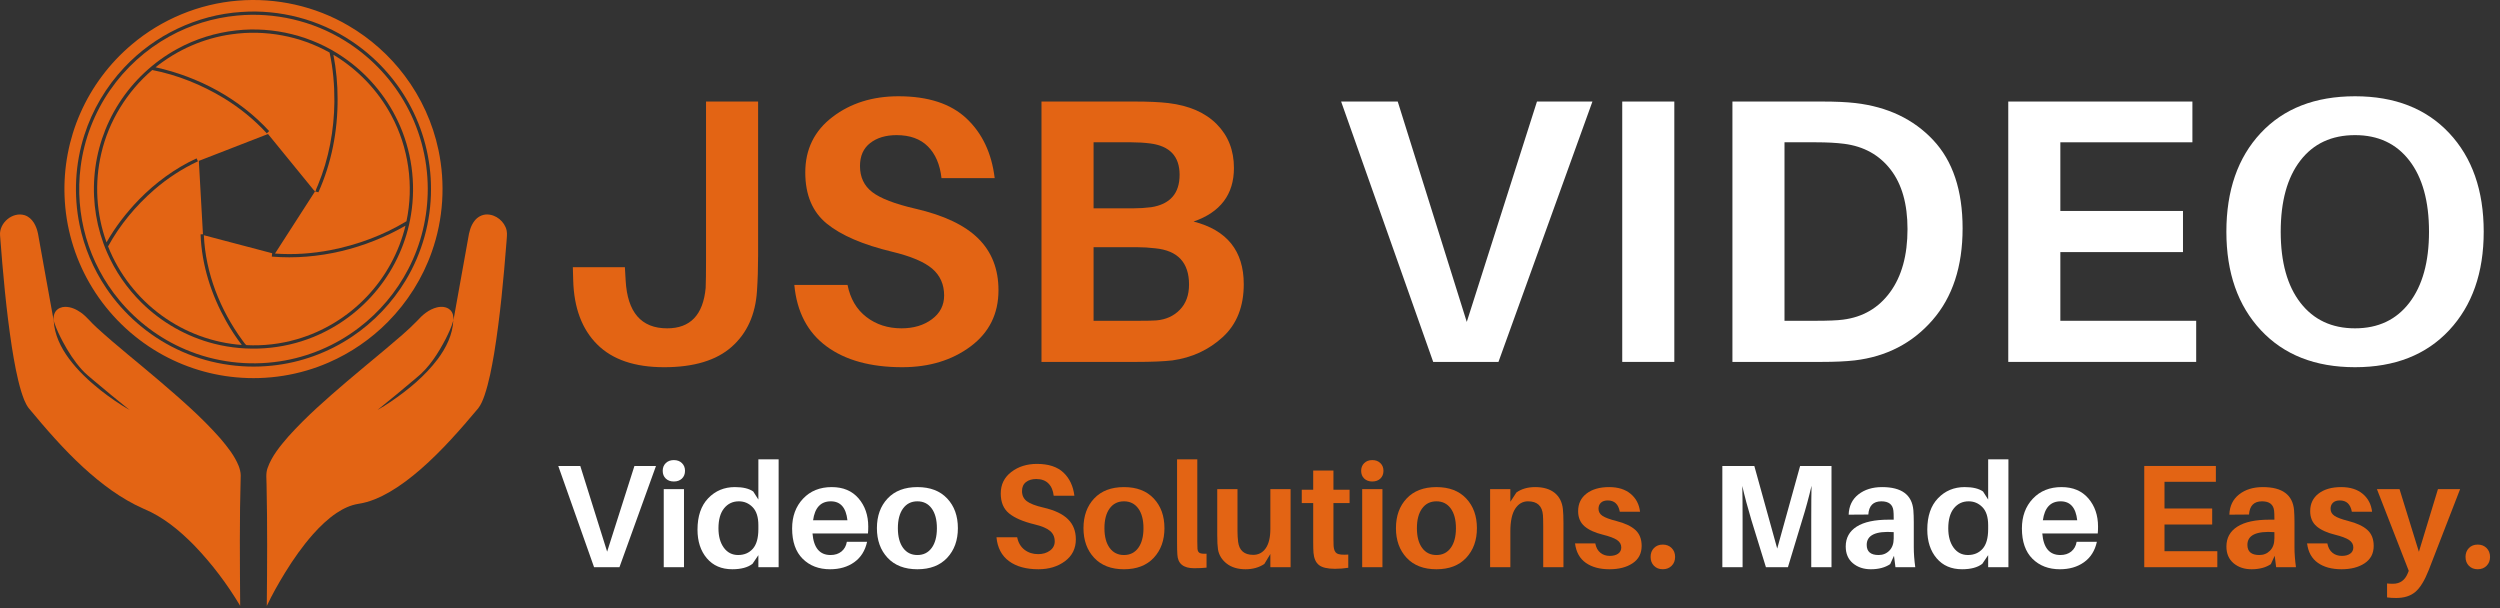
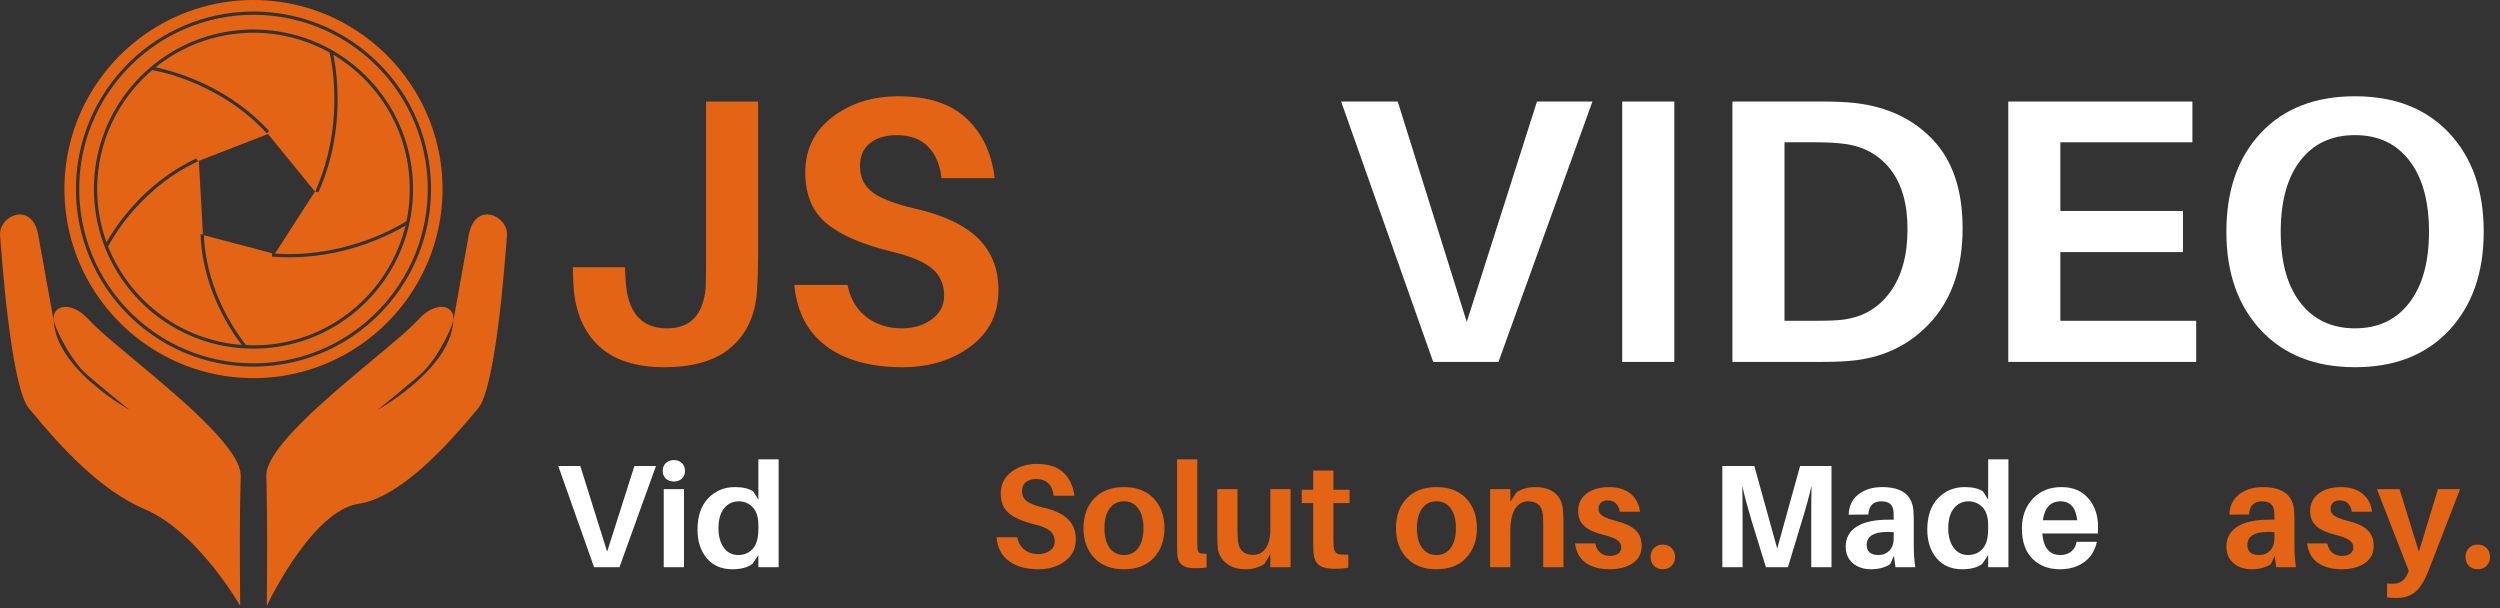
<svg xmlns="http://www.w3.org/2000/svg" width="296" height="72" viewBox="0 0 296 72" fill="none">
  <rect x="0" y="0" width="296" height="72" fill="#333333" stroke="none" />
  <g clip-path="url(#clip0_1506_5526)">
    <path d="M28.157 0.076C32.689 -0.302 37.327 0.73 41.251 3.034C43.837 4.541 46.119 6.569 47.914 8.964C49.867 11.556 51.246 14.579 51.913 17.756C52.759 21.738 52.492 25.951 51.136 29.79C50.045 32.909 48.242 35.773 45.918 38.121C43.918 40.143 41.532 41.784 38.922 42.918C35.49 44.419 31.675 45.025 27.945 44.674C24.495 44.363 21.125 43.223 18.188 41.385C15.064 39.437 12.431 36.709 10.598 33.517C8.794 30.392 7.77 26.822 7.644 23.217C7.517 19.859 8.154 16.473 9.513 13.398C10.888 10.268 12.994 7.464 15.611 5.263C19.123 2.291 23.571 0.447 28.157 0.076ZM28.558 1.418C23.334 1.751 18.295 4.162 14.721 7.978C12.572 10.256 10.934 13.016 9.984 16C8.887 19.418 8.699 23.119 9.423 26.634C9.969 29.297 11.046 31.849 12.567 34.1C14.645 37.193 17.556 39.718 20.913 41.333C24.41 43.027 28.385 43.704 32.247 43.287C35.609 42.937 38.877 41.745 41.682 39.86C44.252 38.139 46.438 35.848 48.032 33.197C49.985 29.968 51.035 26.199 51.03 22.424C51.047 18.855 50.123 15.287 48.38 12.173C46.738 9.229 44.379 6.691 41.566 4.835C37.762 2.306 33.112 1.088 28.558 1.418Z" fill="#E36414" />
    <path d="M28.078 1.843C32.493 1.419 37.034 2.468 40.804 4.806C43.656 6.561 46.072 9.018 47.776 11.901C49.644 15.04 50.641 18.685 50.646 22.336C50.655 25.626 49.867 28.915 48.351 31.835C46.944 34.558 44.923 36.96 42.482 38.813C39.761 40.889 36.515 42.272 33.129 42.782C29.375 43.357 25.462 42.877 21.967 41.384C18.933 40.099 16.221 38.069 14.12 35.531C12.322 33.363 10.972 30.825 10.189 28.118C9.406 25.412 9.186 22.545 9.547 19.751C9.957 16.504 11.169 13.364 13.032 10.675C14.84 8.06 17.255 5.867 20.037 4.328C22.507 2.955 25.265 2.105 28.078 1.843ZM27.985 3.599C25.536 3.863 23.14 4.61 20.981 5.795C18.183 7.321 15.784 9.567 14.072 12.255C12.412 14.849 11.404 17.857 11.175 20.929C10.934 23.977 11.452 27.082 12.672 29.886C13.632 32.1 15.024 34.125 16.741 35.819C19.119 38.177 22.133 39.888 25.381 40.705C29.246 41.686 33.424 41.406 37.117 39.893C40.086 38.685 42.735 36.705 44.74 34.206C46.775 31.682 48.149 28.625 48.662 25.422C49.273 21.681 48.733 17.758 47.102 14.333C45.665 11.289 43.398 8.645 40.613 6.754C36.956 4.244 32.393 3.113 27.985 3.599Z" fill="#E36414" />
    <path d="M27.411 4.063C31.378 3.491 35.526 4.256 39.021 6.223C39.443 8.133 39.601 10.094 39.592 12.048C39.556 15.417 38.937 18.792 37.644 21.91C37.548 22.158 37.407 22.393 37.37 22.662C37.327 22.638 37.24 22.591 37.196 22.567C35.381 20.328 33.55 18.101 31.731 15.867C29.001 16.927 26.27 17.987 23.542 19.048C23.695 21.946 23.87 24.842 24.03 27.739C23.96 27.741 23.819 27.742 23.748 27.743C23.873 31.374 25.02 34.921 26.801 38.071C27.347 39.034 27.952 39.965 28.627 40.842C25.224 40.593 21.901 39.371 19.146 37.357C16.313 35.301 14.082 32.43 12.795 29.175C14.192 26.622 16.086 24.351 18.281 22.445C19.836 21.102 21.572 19.966 23.436 19.1C23.381 18.983 23.326 18.866 23.273 18.75C20.706 19.936 18.395 21.64 16.425 23.661C14.96 25.179 13.656 26.859 12.614 28.696C11.39 25.344 11.176 21.634 11.994 18.161C12.878 14.336 15.041 10.835 18.026 8.291C21.024 8.875 23.901 10.045 26.511 11.626C28.383 12.771 30.108 14.164 31.587 15.787C31.681 15.697 31.775 15.608 31.87 15.52C28.33 11.665 23.505 9.091 18.417 7.966C20.996 5.896 24.131 4.516 27.411 4.063Z" fill="#E36414" />
    <path d="M39.475 6.484C42.355 8.208 44.759 10.717 46.339 13.678C48.385 17.469 49.017 21.986 48.125 26.197C45.36 27.87 42.278 29.001 39.11 29.618C36.955 30.027 34.748 30.183 32.56 30.021C34.133 27.581 35.704 25.138 37.275 22.696L37.176 22.644C37.35 22.678 37.527 22.71 37.696 22.77C39.257 19.305 39.992 15.492 39.971 11.699C39.973 9.95 39.811 8.201 39.475 6.484Z" fill="#E36414" />
    <path d="M0.006 27.868C-0.109 26.39 1.485 25.038 2.921 25.48C3.861 25.789 4.327 26.787 4.505 27.692C5.11 31.127 5.746 34.557 6.362 37.99C6.451 39.632 7.201 41.159 8.165 42.462C9.217 43.88 10.513 45.098 11.891 46.193C12.991 47.056 14.142 47.858 15.357 48.55C13.956 47.435 12.578 46.29 11.207 45.138C10.683 44.691 10.136 44.266 9.677 43.75C8.784 42.76 8.064 41.627 7.435 40.455C7.061 39.745 6.71 39.019 6.449 38.259C6.287 37.806 6.305 37.264 6.59 36.864C6.84 36.507 7.286 36.334 7.711 36.332C8.387 36.321 9.027 36.619 9.569 37.001C10.29 37.502 10.805 38.23 11.465 38.8C13.83 40.961 16.353 42.939 18.785 45.02C21.322 47.191 23.863 49.383 26.074 51.895C26.919 52.889 27.755 53.929 28.252 55.148C28.392 55.509 28.495 55.889 28.501 56.277C28.351 61.426 28.402 66.579 28.437 71.729C26.908 69.166 25.099 66.763 23.031 64.611C21.281 62.819 19.301 61.178 16.965 60.218C14.322 59.052 11.996 57.283 9.873 55.347C7.513 53.185 5.42 50.757 3.378 48.298C2.952 47.714 2.728 47.014 2.508 46.335C1.994 44.617 1.686 42.847 1.403 41.081C0.733 36.701 0.343 32.284 0.006 27.868Z" fill="#E36414" />
    <path d="M56.185 26.147C56.53 25.691 57.082 25.39 57.658 25.392C58.738 25.397 59.742 26.228 59.983 27.274C60.074 27.704 59.997 28.143 59.974 28.576C59.624 33.022 59.219 37.468 58.503 41.872C58.216 43.529 57.911 45.194 57.376 46.793C57.181 47.34 56.972 47.899 56.608 48.36C54.498 50.869 52.331 53.35 49.858 55.512C48.702 56.52 47.48 57.462 46.154 58.236C45.002 58.903 43.76 59.454 42.435 59.654C41.505 59.798 40.64 60.213 39.862 60.73C38.806 61.436 37.889 62.327 37.046 63.271C35.809 64.674 34.733 66.213 33.751 67.803C32.969 69.085 32.223 70.391 31.586 71.752C31.636 66.975 31.664 62.198 31.561 57.422C31.561 56.737 31.439 56.028 31.698 55.371C32.204 53.964 33.183 52.795 34.148 51.676C36.284 49.295 38.705 47.194 41.132 45.117C42.668 43.811 44.226 42.53 45.772 41.234C47.004 40.185 48.263 39.158 49.387 37.99C50.02 37.28 50.79 36.629 51.733 36.395C52.265 36.266 52.899 36.305 53.309 36.709C53.639 37.017 53.707 37.493 53.687 37.923C54.25 34.694 54.864 31.473 55.426 28.242C55.541 27.507 55.712 26.744 56.185 26.147ZM53.671 37.936C53.472 38.708 53.117 39.427 52.763 40.139C51.871 41.844 50.814 43.526 49.293 44.742C47.775 46.029 46.24 47.296 44.69 48.544C45.233 48.234 45.761 47.899 46.28 47.551C48.345 46.146 50.306 44.529 51.819 42.526C52.815 41.194 53.601 39.625 53.671 37.936Z" fill="#E36414" />
    <path d="M32.182 30.382C37.669 30.834 43.248 29.45 48.01 26.721C47.251 29.854 45.658 32.778 43.436 35.112C41.181 37.495 38.284 39.268 35.128 40.172C33.199 40.731 31.176 40.966 29.171 40.863C28.977 40.715 28.855 40.486 28.7 40.298C26.062 36.688 24.338 32.341 24.136 27.851C26.831 28.562 29.526 29.273 32.221 29.983C32.207 30.114 32.194 30.248 32.182 30.382Z" fill="#E36414" />
    <path d="M89.76 12.023V30.209C89.76 31.727 89.715 33.141 89.626 34.452C89.447 37.252 88.448 39.457 86.631 41.065C84.814 42.674 82.149 43.478 78.634 43.478C75.149 43.478 72.506 42.577 70.704 40.775C68.902 38.973 67.956 36.448 67.868 33.202L67.824 31.639H73.987L74.077 33.202C74.286 36.984 75.924 38.875 78.993 38.875C81.733 38.875 83.252 37.282 83.55 34.095C83.579 33.44 83.594 32.352 83.594 30.833V12.023H89.76Z" fill="#E36414" />
    <path d="M106.378 11.398C109.893 11.398 112.582 12.277 114.444 14.035C116.306 15.791 117.415 18.143 117.771 21.092H111.474C111.294 19.483 110.758 18.232 109.864 17.339C108.971 16.445 107.734 15.999 106.155 15.999C104.875 15.999 103.832 16.312 103.028 16.938C102.223 17.563 101.822 18.471 101.822 19.662C101.822 20.973 102.306 22.001 103.274 22.745C104.243 23.49 105.948 24.145 108.391 24.711C111.755 25.485 114.234 26.662 115.828 28.241C117.422 29.819 118.22 31.859 118.22 34.361C118.22 37.161 117.118 39.38 114.914 41.02C112.709 42.658 110.014 43.477 106.827 43.477C103.074 43.477 100.08 42.65 97.845 40.997C95.612 39.344 94.346 36.924 94.048 33.737H100.348C100.675 35.375 101.419 36.641 102.581 37.534C103.743 38.427 105.129 38.874 106.737 38.874C108.166 38.874 109.365 38.517 110.332 37.803C111.3 37.088 111.785 36.15 111.785 34.987C111.785 33.677 111.315 32.619 110.378 31.814C109.439 31.01 107.854 30.34 105.621 29.804C102.165 28.971 99.589 27.862 97.891 26.477C96.193 25.091 95.345 23.073 95.345 20.422C95.345 17.682 96.416 15.493 98.561 13.855C100.705 12.217 103.311 11.398 106.378 11.398Z" fill="#E36414" />
-     <path d="M141.318 26.231C145.28 27.243 147.261 29.715 147.261 33.647C147.261 36.299 146.434 38.384 144.781 39.903C143.128 41.422 141.139 42.344 138.815 42.671C137.773 42.791 136.343 42.85 134.526 42.85H123.312V12.022H134.348C135.986 12.022 137.312 12.082 138.325 12.202C140.796 12.5 142.709 13.334 144.065 14.705C145.42 16.074 146.098 17.801 146.098 19.885C146.098 23.014 144.505 25.129 141.318 26.231ZM129.479 16.848V24.668H134.125C134.869 24.668 135.599 24.623 136.315 24.532C138.548 24.176 139.665 22.896 139.665 20.691C139.665 18.516 138.503 17.28 136.179 16.982C135.465 16.893 134.72 16.848 133.945 16.848H129.479ZM136.895 37.937C138.026 37.846 138.956 37.429 139.686 36.684C140.416 35.94 140.782 34.943 140.782 33.691C140.782 31.1 139.456 29.67 136.805 29.401C136.06 29.313 135.33 29.268 134.615 29.268H129.479V37.981H134.839C135.823 37.981 136.508 37.966 136.895 37.937Z" fill="#E36414" />
    <path d="M177.418 42.85H169.691L158.789 12.022H165.491L173.665 38.114L181.977 12.022H188.544L177.418 42.85Z" fill="white" />
    <path d="M198.239 42.85H192.073V12.022H198.239V42.85Z" fill="white" />
    <path d="M219.685 12.202C223.496 12.649 226.563 14.108 228.886 16.581C231.209 19.053 232.372 22.537 232.372 27.035C232.372 31.561 231.18 35.188 228.798 37.914C226.416 40.639 223.348 42.224 219.595 42.671C218.553 42.791 217.242 42.85 215.662 42.85H205.119V12.022H215.752C217.332 12.022 218.642 12.082 219.685 12.202ZM218.209 37.847C220.562 37.55 222.423 36.463 223.792 34.587C225.163 32.71 225.849 30.222 225.849 27.124C225.849 24.145 225.179 21.792 223.839 20.065C222.498 18.338 220.667 17.325 218.345 17.026C217.42 16.908 216.319 16.848 215.038 16.848H211.285V37.981H214.949C216.466 37.981 217.553 37.936 218.209 37.847Z" fill="white" />
    <path d="M260.028 37.981V42.85H237.779V12.022H259.581V16.848H243.945V24.978H258.465V29.848H243.945V37.981H260.028Z" fill="white" />
    <path d="M278.836 11.398C283.543 11.398 287.258 12.851 289.983 15.755C292.709 18.657 294.072 22.552 294.072 27.437C294.072 32.291 292.709 36.178 289.983 39.097C287.258 42.017 283.543 43.477 278.836 43.477C274.131 43.477 270.416 42.017 267.69 39.097C264.965 36.178 263.603 32.291 263.603 27.437C263.603 22.552 264.957 18.657 267.667 15.755C270.378 12.851 274.101 11.398 278.836 11.398ZM272.38 35.86C273.944 37.87 276.096 38.874 278.836 38.874C281.578 38.874 283.723 37.862 285.272 35.837C286.82 33.811 287.595 31.011 287.595 27.437C287.595 23.833 286.82 21.026 285.272 19.015C283.723 17.004 281.578 15.999 278.836 15.999C276.067 15.999 273.908 17.004 272.359 19.015C270.81 21.026 270.036 23.833 270.036 27.437C270.036 31.042 270.817 33.849 272.38 35.86Z" fill="white" />
    <path d="M73.343 67.157H70.338L66.099 55.172H68.706L71.885 65.315L75.116 55.172H77.669L73.343 67.157Z" fill="white" />
    <path d="M78.829 54.831C79.073 54.593 79.391 54.474 79.785 54.474C80.179 54.474 80.497 54.593 80.74 54.831C80.984 55.068 81.106 55.371 81.106 55.743C81.106 56.125 80.984 56.432 80.74 56.664C80.497 56.894 80.179 57.009 79.785 57.009C79.391 57.009 79.073 56.894 78.829 56.664C78.586 56.432 78.465 56.125 78.465 55.743C78.465 55.371 78.586 55.068 78.829 54.831ZM80.984 67.154H78.587V57.914H80.984V67.154Z" fill="white" />
    <path d="M92.19 54.388V67.155H89.791V65.73L89.098 66.755C88.542 67.184 87.743 67.399 86.701 67.399C85.426 67.399 84.422 66.965 83.687 66.096C82.951 65.228 82.584 64.099 82.584 62.709C82.584 61.111 83.006 59.873 83.85 58.993C84.696 58.112 85.75 57.671 87.012 57.671C87.962 57.671 88.686 57.845 89.183 58.192L89.791 59.147V54.388H92.19ZM87.394 65.714C88.112 65.714 88.691 65.469 89.13 64.977C89.57 64.484 89.791 63.706 89.791 62.64V62.187C89.791 61.226 89.565 60.514 89.114 60.052C88.663 59.589 88.118 59.357 87.481 59.357C86.763 59.357 86.18 59.632 85.734 60.181C85.288 60.731 85.066 61.521 85.066 62.553C85.066 63.501 85.277 64.266 85.699 64.846C86.123 65.425 86.688 65.714 87.394 65.714Z" fill="white" />
-     <path d="M102.801 62.344C102.801 62.68 102.789 62.953 102.766 63.161H96.2C96.339 64.864 97.052 65.715 98.336 65.715C98.858 65.715 99.29 65.576 99.63 65.298C99.972 65.02 100.184 64.638 100.266 64.151H102.663C102.431 65.205 101.924 66.009 101.141 66.567C100.359 67.123 99.408 67.4 98.286 67.4C96.953 67.4 95.87 66.987 95.037 66.159C94.203 65.33 93.787 64.134 93.787 62.569C93.787 61.134 94.218 59.959 95.081 59.044C95.943 58.13 97.075 57.672 98.477 57.672C99.831 57.672 100.89 58.118 101.654 59.01C102.419 59.902 102.801 61.013 102.801 62.344ZM98.371 59.357C97.178 59.357 96.477 60.105 96.269 61.598H100.335C100.172 60.105 99.518 59.357 98.371 59.357Z" fill="white" />
-     <path d="M105.093 59.019C105.938 58.121 107.114 57.672 108.62 57.672C110.126 57.672 111.301 58.121 112.145 59.019C112.991 59.916 113.414 61.088 113.414 62.535C113.414 63.972 112.991 65.142 112.145 66.046C111.301 66.949 110.126 67.4 108.62 67.4C107.114 67.4 105.938 66.949 105.093 66.046C104.248 65.142 103.826 63.972 103.826 62.535C103.826 61.088 104.248 59.916 105.093 59.019ZM106.925 64.872C107.336 65.434 107.902 65.715 108.62 65.715C109.338 65.715 109.902 65.434 110.312 64.872C110.723 64.31 110.929 63.532 110.929 62.537C110.929 61.541 110.723 60.762 110.312 60.2C109.902 59.638 109.338 59.357 108.62 59.357C107.902 59.357 107.336 59.638 106.925 60.2C106.514 60.762 106.308 61.541 106.308 62.537C106.308 63.532 106.514 64.31 106.925 64.872Z" fill="white" />
    <path d="M122.777 54.926C124.143 54.926 125.188 55.268 125.911 55.951C126.635 56.634 127.067 57.549 127.207 58.696H124.757C124.688 58.071 124.479 57.585 124.131 57.238C123.784 56.89 123.303 56.715 122.69 56.715C122.192 56.715 121.787 56.837 121.474 57.081C121.162 57.325 121.007 57.677 121.007 58.141C121.007 58.651 121.194 59.05 121.571 59.34C121.947 59.629 122.609 59.883 123.558 60.102C124.867 60.404 125.831 60.861 126.45 61.475C127.07 62.089 127.38 62.883 127.38 63.855C127.38 64.944 126.952 65.807 126.095 66.444C125.239 67.081 124.19 67.399 122.95 67.399C121.491 67.399 120.328 67.078 119.459 66.434C118.59 65.791 118.099 64.85 117.983 63.611H120.433C120.56 64.249 120.85 64.741 121.301 65.09C121.753 65.437 122.29 65.61 122.915 65.61C123.471 65.61 123.937 65.471 124.313 65.193C124.691 64.914 124.879 64.549 124.879 64.097C124.879 63.588 124.696 63.177 124.331 62.865C123.968 62.552 123.351 62.291 122.482 62.083C121.139 61.759 120.137 61.327 119.478 60.789C118.817 60.25 118.488 59.466 118.488 58.435C118.488 57.37 118.904 56.519 119.738 55.882C120.571 55.245 121.585 54.926 122.777 54.926Z" fill="#E36414" />
    <path d="M129.55 59.019C130.396 58.121 131.572 57.672 133.078 57.672C134.583 57.672 135.758 58.121 136.603 59.019C137.448 59.916 137.871 61.088 137.871 62.535C137.871 63.972 137.448 65.142 136.603 66.046C135.758 66.949 134.583 67.4 133.078 67.4C131.572 67.4 130.396 66.949 129.55 66.046C128.706 65.142 128.284 63.972 128.284 62.535C128.284 61.088 128.706 59.916 129.55 59.019ZM131.383 64.872C131.794 65.434 132.359 65.715 133.078 65.715C133.796 65.715 134.36 65.434 134.77 64.872C135.181 64.31 135.387 63.532 135.387 62.537C135.387 61.541 135.181 60.762 134.77 60.2C134.36 59.638 133.796 59.357 133.078 59.357C132.359 59.357 131.794 59.638 131.383 60.2C130.971 60.762 130.766 61.541 130.766 62.537C130.766 63.532 130.971 64.31 131.383 64.872Z" fill="#E36414" />
    <path d="M141.761 54.388V64.132C141.761 64.537 141.767 64.822 141.78 64.984C141.803 65.227 141.889 65.389 142.04 65.47C142.19 65.552 142.462 65.58 142.855 65.557V67.208C142.439 67.254 141.947 67.277 141.379 67.277C140.105 67.277 139.445 66.733 139.399 65.645C139.376 65.367 139.364 64.88 139.364 64.185V54.388H141.761Z" fill="#E36414" />
    <path d="M152.807 57.915V67.155H150.41V65.591L149.699 66.772C149.074 67.19 148.332 67.399 147.475 67.399C146.559 67.399 145.816 67.176 145.243 66.731C144.671 66.284 144.326 65.725 144.21 65.052C144.151 64.66 144.122 64.098 144.122 63.367V57.915H146.519V62.865C146.519 63.293 146.543 63.716 146.59 64.131C146.718 65.174 147.314 65.695 148.379 65.695C149.004 65.695 149.498 65.435 149.862 64.914C150.227 64.393 150.41 63.628 150.41 62.621V57.915H152.807Z" fill="#E36414" />
    <path d="M157.88 59.564V63.837C157.88 64.219 157.886 64.492 157.899 64.654C157.932 65.106 158.065 65.398 158.297 65.532C158.528 65.664 158.974 65.707 159.635 65.661V67.224C159.137 67.305 158.61 67.346 158.053 67.346C157.173 67.346 156.545 67.199 156.169 66.904C155.793 66.608 155.576 66.125 155.518 65.453C155.495 65.176 155.483 64.73 155.483 64.116V59.564H154.129V57.984H155.483V55.707H157.88V57.984H159.791V59.564H157.88Z" fill="#E36414" />
-     <path d="M161.525 54.831C161.769 54.593 162.087 54.474 162.48 54.474C162.875 54.474 163.193 54.593 163.436 54.831C163.68 55.068 163.802 55.371 163.802 55.743C163.802 56.125 163.68 56.432 163.436 56.664C163.193 56.894 162.875 57.009 162.48 57.009C162.087 57.009 161.769 56.894 161.525 56.664C161.282 56.432 161.161 56.125 161.161 55.743C161.161 55.371 161.282 55.068 161.525 54.831ZM163.68 67.154H161.283V57.914H163.68V67.154Z" fill="#E36414" />
    <path d="M166.546 59.019C167.392 58.121 168.568 57.672 170.074 57.672C171.579 57.672 172.754 58.121 173.599 59.019C174.444 59.916 174.867 61.088 174.867 62.535C174.867 63.972 174.444 65.142 173.599 66.046C172.754 66.949 171.579 67.4 170.074 67.4C168.568 67.4 167.392 66.949 166.546 66.046C165.702 65.142 165.28 63.972 165.28 62.535C165.28 61.088 165.702 59.916 166.546 59.019ZM168.379 64.872C168.79 65.434 169.355 65.715 170.074 65.715C170.792 65.715 171.356 65.434 171.766 64.872C172.177 64.31 172.383 63.532 172.383 62.537C172.383 61.541 172.177 60.762 171.766 60.2C171.356 59.638 170.792 59.357 170.074 59.357C169.355 59.357 168.79 59.638 168.379 60.2C167.967 60.762 167.762 61.541 167.762 62.537C167.762 63.532 167.967 64.31 168.379 64.872Z" fill="#E36414" />
    <path d="M185.045 60.26C185.091 60.678 185.114 61.24 185.114 61.945V67.156H182.717V62.275C182.717 61.731 182.706 61.303 182.683 60.99C182.601 59.902 182.011 59.357 180.912 59.357C180.286 59.357 179.782 59.65 179.399 60.235C179.017 60.819 178.826 61.72 178.826 62.935V67.156H176.429V57.916H178.826V59.408L179.54 58.314C180.141 57.886 180.882 57.672 181.762 57.672C182.735 57.672 183.502 57.898 184.064 58.349C184.626 58.8 184.953 59.437 185.045 60.26Z" fill="#E36414" />
    <path d="M190.517 57.672C191.581 57.672 192.433 57.938 193.07 58.471C193.707 59.004 194.077 59.71 194.18 60.589H191.783C191.622 59.698 191.147 59.252 190.36 59.252C190.011 59.252 189.741 59.341 189.549 59.521C189.359 59.7 189.264 59.941 189.264 60.242C189.264 60.59 189.421 60.869 189.734 61.077C190.047 61.285 190.591 61.487 191.366 61.685C192.375 61.94 193.128 62.293 193.625 62.744C194.122 63.196 194.371 63.827 194.371 64.637C194.371 65.529 194.015 66.213 193.303 66.689C192.59 67.163 191.678 67.4 190.567 67.4C189.41 67.4 188.472 67.146 187.754 66.636C187.035 66.126 186.612 65.362 186.485 64.342H188.882C188.975 64.829 189.175 65.197 189.483 65.445C189.79 65.694 190.163 65.818 190.602 65.818C191.007 65.818 191.334 65.732 191.583 65.558C191.832 65.385 191.958 65.136 191.958 64.812C191.958 64.453 191.79 64.16 191.454 63.935C191.118 63.708 190.55 63.496 189.752 63.299C188.814 63.068 188.095 62.735 187.597 62.302C187.1 61.868 186.851 61.274 186.851 60.52C186.851 59.641 187.183 58.946 187.848 58.436C188.514 57.927 189.403 57.672 190.517 57.672Z" fill="#E36414" />
    <path d="M195.829 64.889C196.097 64.616 196.444 64.479 196.873 64.479C197.301 64.479 197.651 64.616 197.922 64.889C198.195 65.16 198.332 65.51 198.332 65.939C198.332 66.367 198.195 66.718 197.922 66.991C197.651 67.263 197.301 67.398 196.873 67.398C196.444 67.398 196.097 67.263 195.829 66.991C195.564 66.718 195.431 66.367 195.431 65.939C195.431 65.51 195.564 65.16 195.829 64.889Z" fill="#E36414" />
    <path d="M216.849 55.171V67.156H214.452V61.613C214.452 59.715 214.463 58.349 214.486 57.515C214.162 58.904 213.792 60.265 213.374 61.597L211.691 67.156H209.085L207.365 61.579C206.924 60.109 206.565 58.76 206.287 57.533C206.31 58.367 206.322 59.727 206.322 61.613V67.156H203.925V55.171H207.712L210.422 64.95L213.133 55.171H216.849Z" fill="white" />
    <path d="M224.421 67.156L224.249 65.802L223.797 66.792C223.194 67.198 222.43 67.4 221.504 67.4C220.658 67.4 219.951 67.163 219.383 66.689C218.817 66.213 218.534 65.552 218.534 64.706C218.534 63.687 218.965 62.903 219.828 62.353C220.69 61.804 221.955 61.529 223.622 61.529H224.214V61.338C224.214 60.966 224.202 60.677 224.179 60.469C224.098 59.728 223.623 59.357 222.754 59.357C221.793 59.357 221.278 59.879 221.209 60.921L218.881 60.937C218.915 59.918 219.299 59.119 220.035 58.54C220.772 57.962 221.707 57.672 222.842 57.672C225.145 57.672 226.379 58.581 226.542 60.398C226.575 60.839 226.592 61.314 226.592 61.823V64.812C226.592 65.518 226.651 66.299 226.767 67.156H224.421ZM222.425 65.715C222.934 65.715 223.36 65.541 223.701 65.194C224.042 64.846 224.214 64.365 224.214 63.751V63.005C222.083 62.854 221.018 63.358 221.018 64.515C221.018 65.315 221.487 65.715 222.425 65.715Z" fill="white" />
    <path d="M237.797 54.388V67.155H235.398V65.73L234.705 66.755C234.149 67.184 233.35 67.399 232.308 67.399C231.034 67.399 230.029 66.965 229.294 66.096C228.559 65.228 228.191 64.099 228.191 62.709C228.191 61.111 228.613 59.873 229.458 58.993C230.303 58.112 231.357 57.671 232.619 57.671C233.569 57.671 234.293 57.845 234.79 58.192L235.398 59.147V54.388H237.797ZM233.001 65.714C233.72 65.714 234.298 65.469 234.737 64.977C235.178 64.484 235.398 63.706 235.398 62.64V62.187C235.398 61.226 235.173 60.514 234.721 60.052C234.27 59.589 233.725 59.357 233.089 59.357C232.37 59.357 231.788 59.632 231.341 60.181C230.896 60.731 230.674 61.521 230.674 62.553C230.674 63.501 230.884 64.266 231.307 64.846C231.73 65.425 232.295 65.714 233.001 65.714Z" fill="white" />
    <path d="M248.408 62.344C248.408 62.68 248.397 62.953 248.374 63.161H241.807C241.946 64.864 242.659 65.715 243.944 65.715C244.465 65.715 244.897 65.576 245.238 65.298C245.58 65.02 245.792 64.638 245.873 64.151H248.27C248.038 65.205 247.531 66.009 246.748 66.567C245.967 67.123 245.015 67.4 243.893 67.4C242.561 67.4 241.478 66.987 240.644 66.159C239.811 65.33 239.394 64.134 239.394 62.569C239.394 61.134 239.825 59.959 240.688 59.044C241.55 58.13 242.683 57.672 244.084 57.672C245.438 57.672 246.497 58.118 247.262 59.01C248.026 59.902 248.408 61.013 248.408 62.344ZM243.978 59.357C242.786 59.357 242.085 60.105 241.876 61.598H245.942C245.779 60.105 245.125 59.357 243.978 59.357Z" fill="white" />
-     <path d="M262.531 65.263V67.156H253.88V55.171H262.358V57.045H256.277V60.207H261.923V62.102H256.277V65.263H262.531Z" fill="#E36414" />
    <path d="M269.496 67.156L269.323 65.802L268.872 66.792C268.269 67.198 267.504 67.4 266.579 67.4C265.732 67.4 265.026 67.163 264.458 66.689C263.892 66.213 263.608 65.552 263.608 64.706C263.608 63.687 264.04 62.903 264.902 62.353C265.765 61.804 267.03 61.529 268.697 61.529H269.289V61.338C269.289 60.966 269.277 60.677 269.254 60.469C269.172 59.728 268.698 59.357 267.829 59.357C266.868 59.357 266.353 59.879 266.284 60.921L263.956 60.937C263.989 59.918 264.374 59.119 265.11 58.54C265.846 57.962 266.782 57.672 267.916 57.672C270.22 57.672 271.454 58.581 271.617 60.398C271.65 60.839 271.667 61.314 271.667 61.823V64.812C271.667 65.518 271.725 66.299 271.842 67.156H269.496ZM267.5 65.715C268.009 65.715 268.434 65.541 268.775 65.194C269.117 64.846 269.289 64.365 269.289 63.751V63.005C267.158 62.854 266.093 63.358 266.093 64.515C266.093 65.315 266.561 65.715 267.5 65.715Z" fill="#E36414" />
    <path d="M277.191 57.672C278.256 57.672 279.108 57.938 279.745 58.471C280.381 59.004 280.752 59.71 280.855 60.589H278.458C278.297 59.698 277.822 59.252 277.035 59.252C276.686 59.252 276.416 59.341 276.224 59.521C276.034 59.7 275.939 59.941 275.939 60.242C275.939 60.59 276.095 60.869 276.409 61.077C276.722 61.285 277.266 61.487 278.041 61.685C279.049 61.94 279.802 62.293 280.3 62.744C280.797 63.196 281.046 63.827 281.046 64.637C281.046 65.529 280.689 66.213 279.977 66.689C279.265 67.163 278.353 67.4 277.242 67.4C276.084 67.4 275.147 67.146 274.428 66.636C273.71 66.126 273.287 65.362 273.16 64.342H275.557C275.65 64.829 275.85 65.197 276.158 65.445C276.464 65.694 276.837 65.818 277.277 65.818C277.682 65.818 278.009 65.732 278.257 65.558C278.507 65.385 278.633 65.136 278.633 64.812C278.633 64.453 278.465 64.16 278.128 63.935C277.792 63.708 277.225 63.496 276.427 63.299C275.489 63.068 274.77 62.735 274.272 62.302C273.774 61.868 273.526 61.274 273.526 60.52C273.526 59.641 273.858 58.946 274.523 58.436C275.189 57.927 276.078 57.672 277.191 57.672Z" fill="#E36414" />
    <path d="M291.276 57.915L287.56 67.502C287.073 68.741 286.546 69.6 285.978 70.081C285.412 70.561 284.653 70.802 283.703 70.802C283.298 70.802 282.939 70.779 282.628 70.733V69.082C282.789 69.105 283.026 69.116 283.339 69.116C284.16 69.116 284.739 68.705 285.075 67.885L285.197 67.59L281.428 57.915H284.104L286.397 65.331L288.653 57.915H291.276Z" fill="#E36414" />
    <path d="M292.318 64.889C292.585 64.616 292.933 64.479 293.361 64.479C293.789 64.479 294.139 64.616 294.411 64.889C294.684 65.161 294.821 65.511 294.821 65.939C294.821 66.367 294.684 66.719 294.411 66.991C294.139 67.263 293.789 67.399 293.361 67.399C292.933 67.399 292.585 67.263 292.318 66.991C292.052 66.719 291.919 66.367 291.919 65.939C291.919 65.511 292.052 65.161 292.318 64.889Z" fill="#E36414" />
  </g>
  <defs>
    <clipPath id="clip0_1506_5526">
      <rect width="295.448" height="72" fill="white" />
    </clipPath>
  </defs>
</svg>